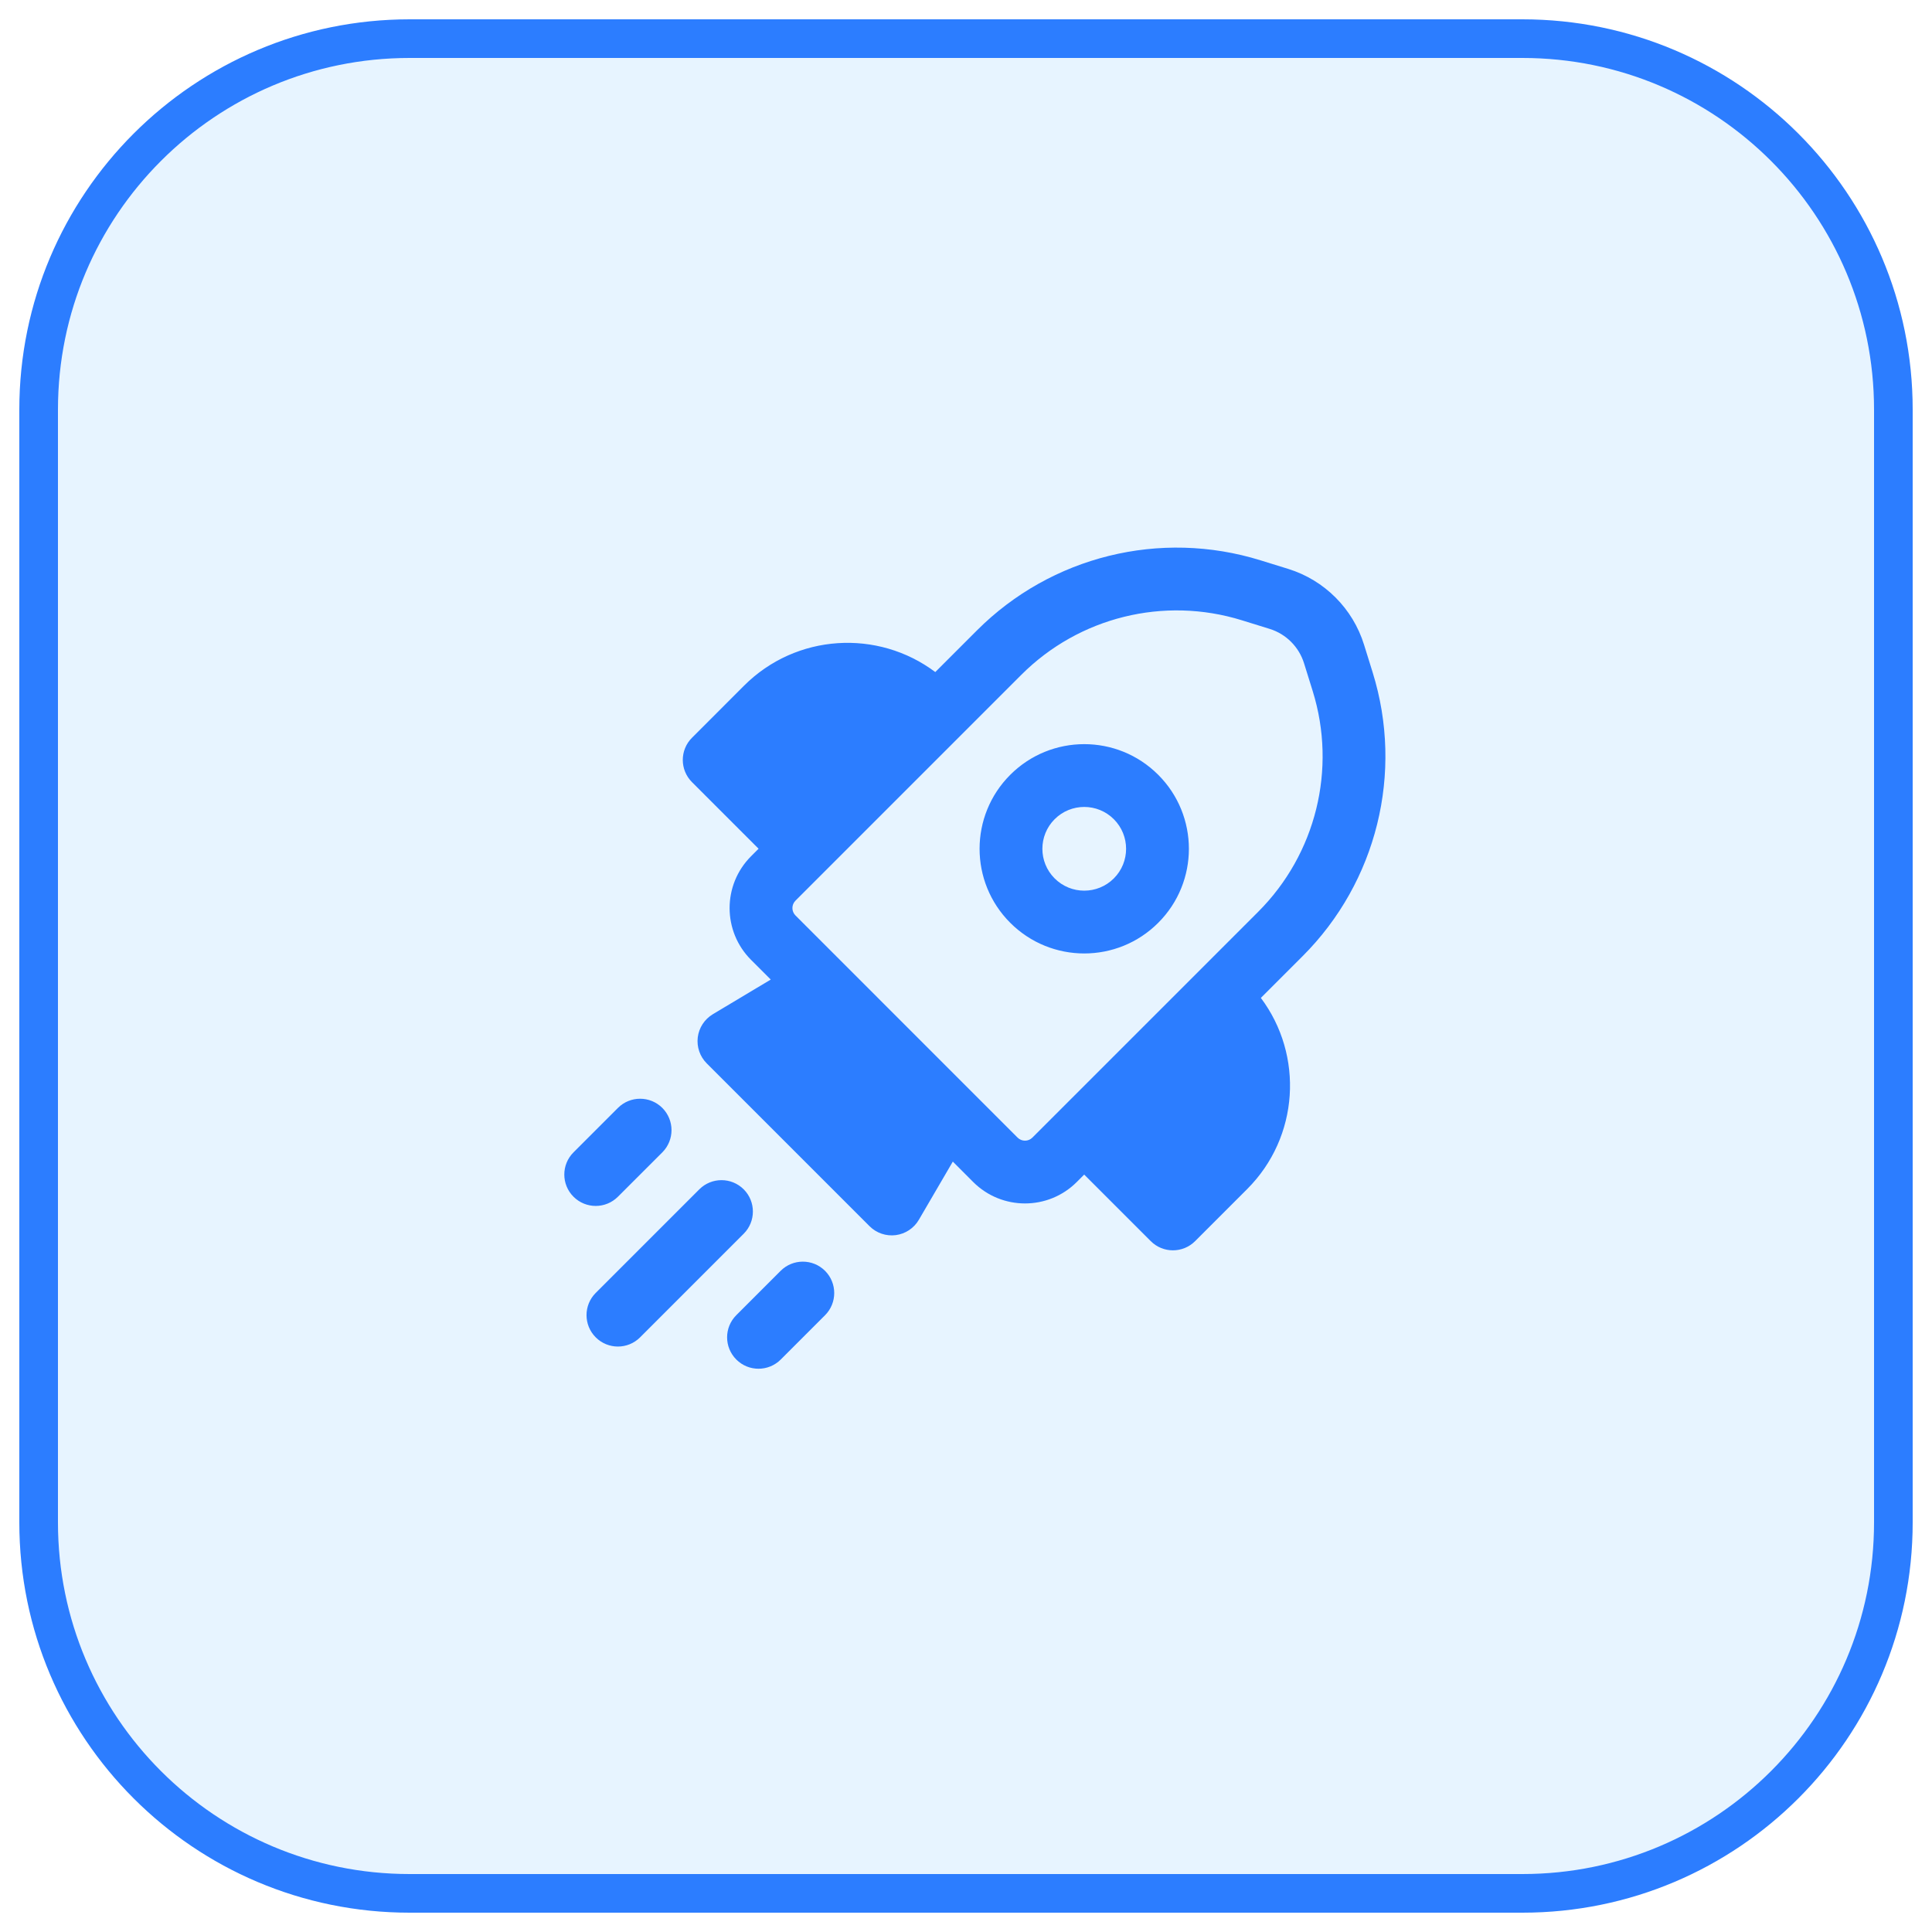
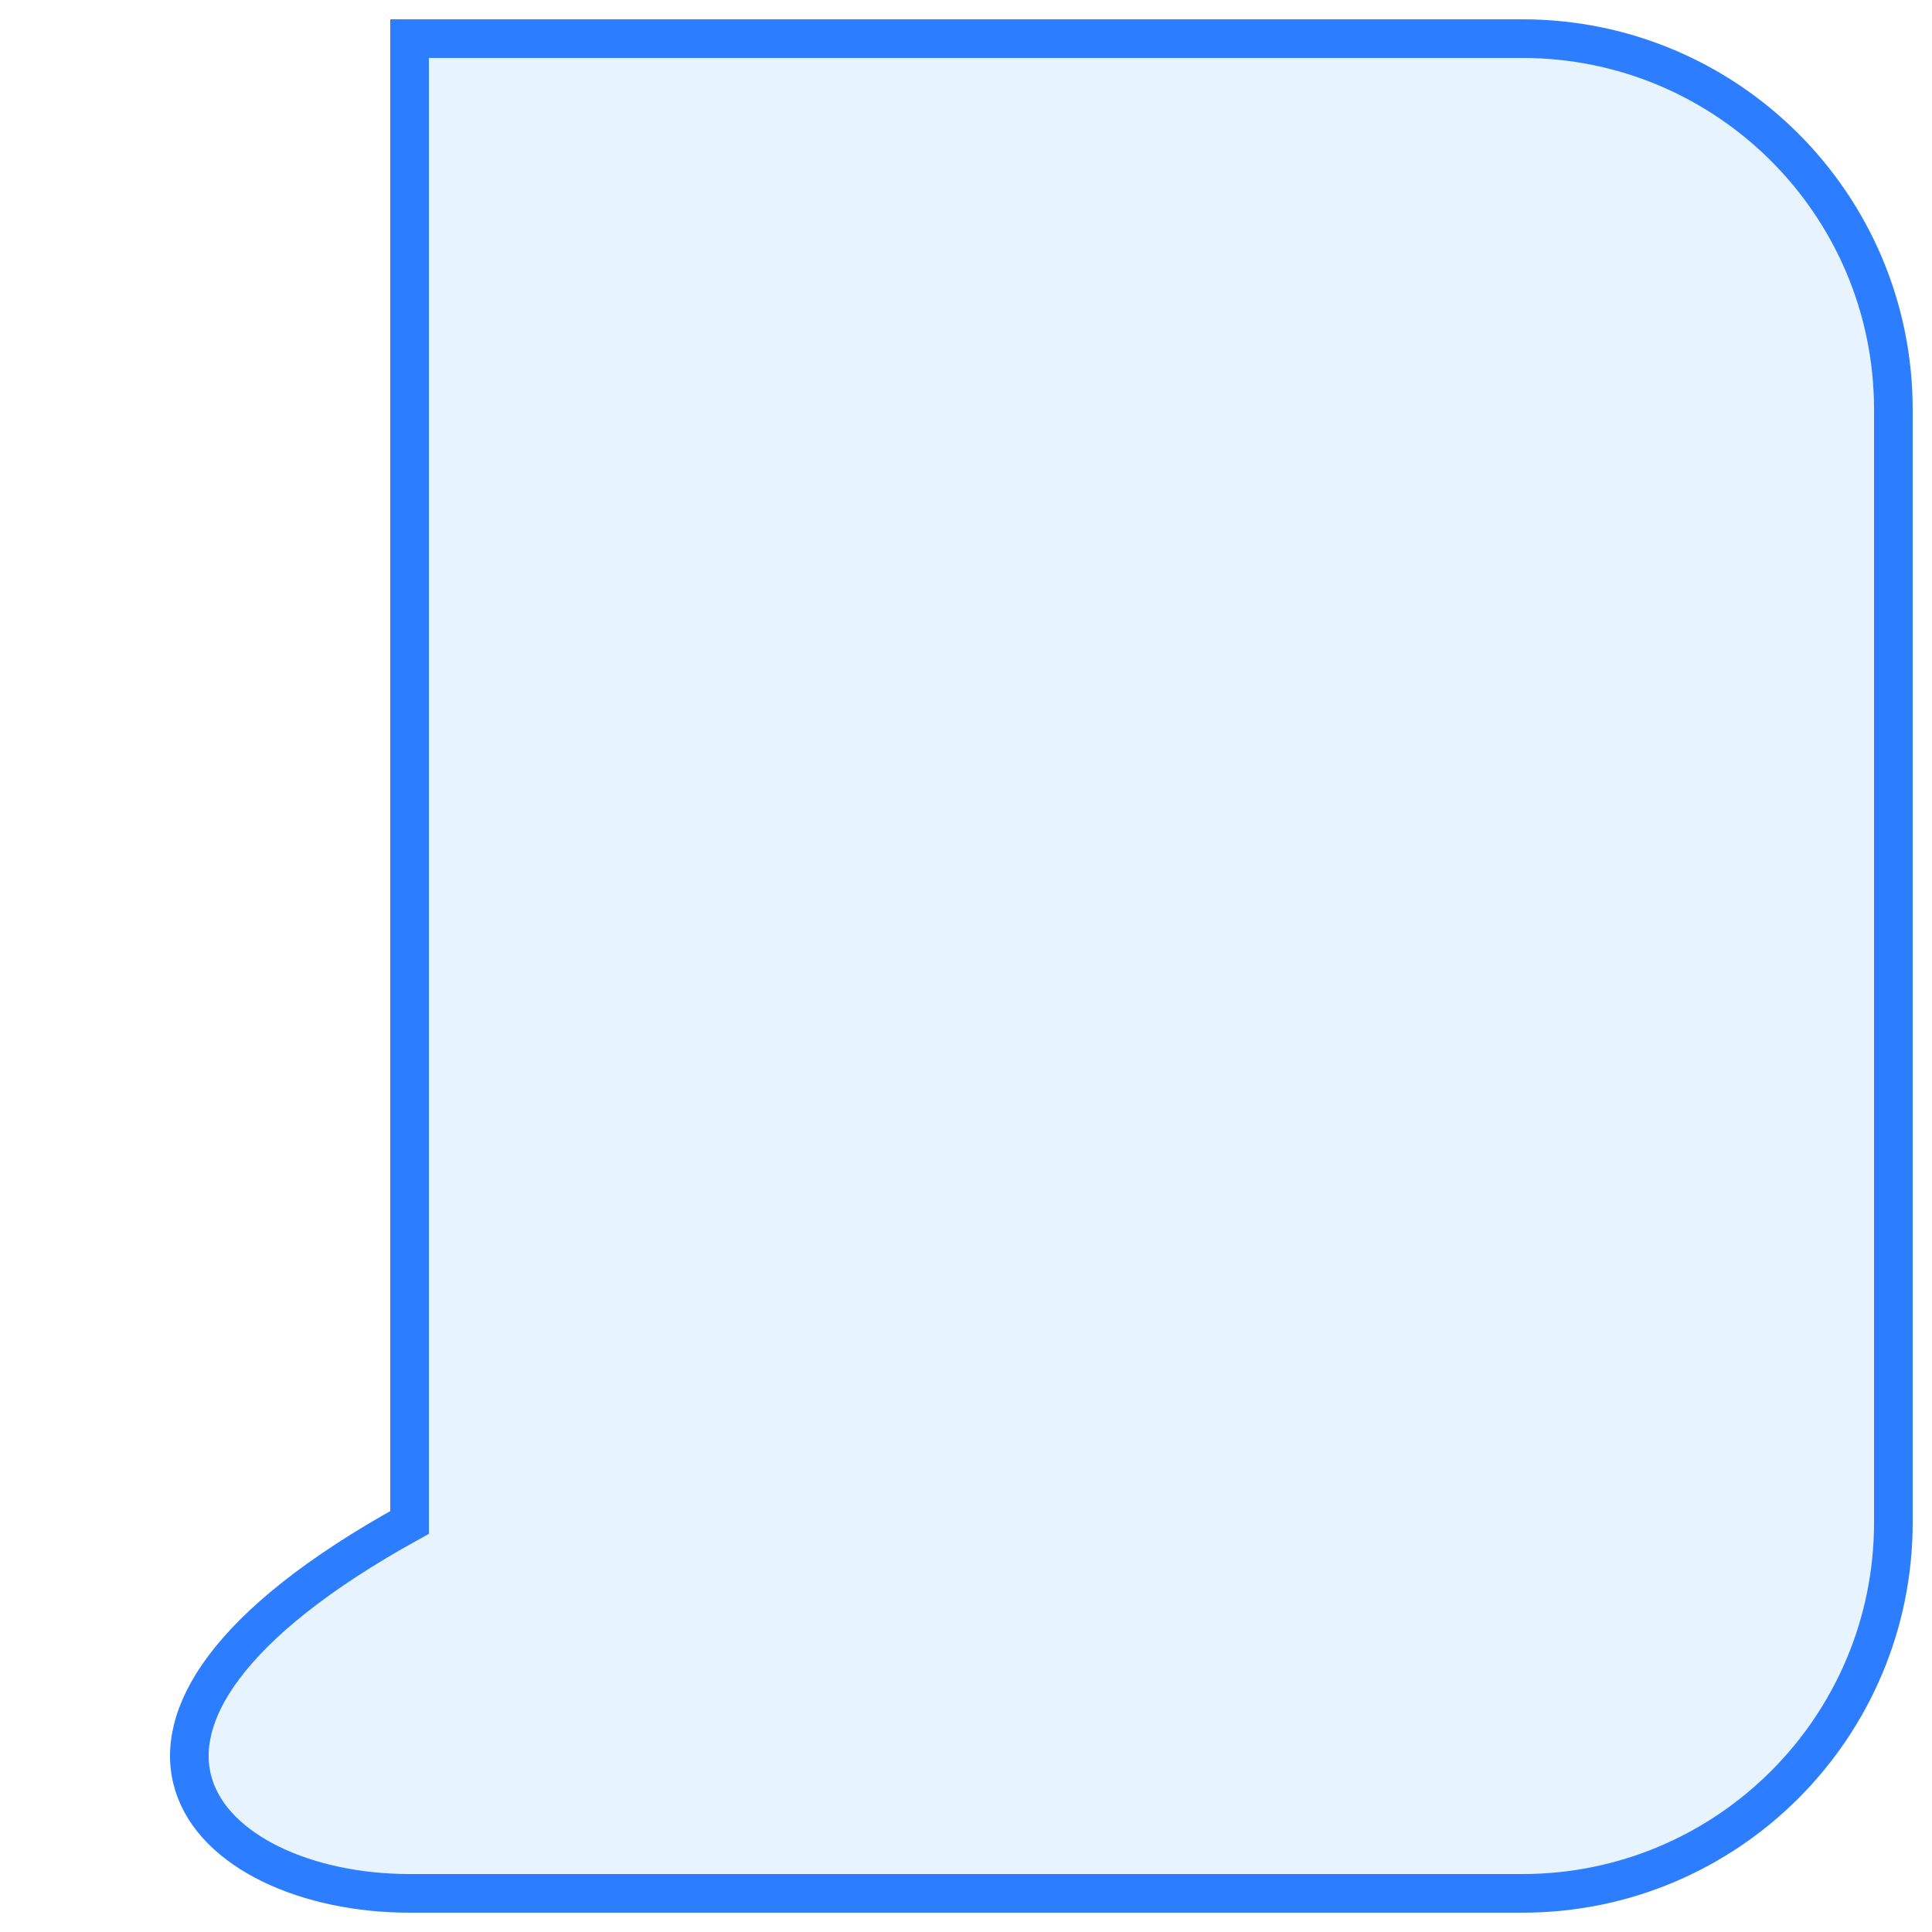
<svg xmlns="http://www.w3.org/2000/svg" width="50" height="50" viewBox="0 0 50 50" fill="none">
-   <path d="M39.4 1H10.6C5.298 1 1 5.298 1 10.6V39.4C1 44.702 5.298 49 10.6 49H39.4C44.702 49 49 44.702 49 39.4V10.6C49 5.298 44.702 1 39.4 1Z" fill="#3AA0FF" fill-opacity="0.12" stroke="#2C7DFF" />
-   <path d="M26.145 20.052C27.203 18.994 28.918 18.994 29.975 20.052C31.033 21.11 31.033 22.825 29.975 23.882C28.918 24.94 27.203 24.94 26.145 23.882C25.087 22.825 25.087 21.11 26.145 20.052ZM28.826 21.201C28.403 20.778 27.717 20.778 27.294 21.201C26.871 21.624 26.871 22.31 27.294 22.733C27.717 23.156 28.403 23.156 28.826 22.733C29.249 22.31 29.249 21.624 28.826 21.201ZM33.339 14.723C34.276 15.014 35.01 15.748 35.301 16.684L35.525 17.404C36.331 19.998 35.633 22.825 33.712 24.745L32.631 25.826C33.744 27.31 33.626 29.425 32.276 30.774L30.93 32.12C30.613 32.438 30.098 32.438 29.781 32.12L28.059 30.398L27.867 30.59C27.127 31.33 25.927 31.33 25.186 30.59L24.659 30.062L23.78 31.568C23.653 31.786 23.432 31.932 23.182 31.965C22.932 31.997 22.682 31.912 22.503 31.733L18.29 27.52C18.113 27.343 18.028 27.094 18.058 26.846C18.089 26.598 18.233 26.377 18.448 26.248L19.947 25.351L19.437 24.841C18.697 24.101 18.697 22.9 19.437 22.16L19.632 21.965L17.909 20.242C17.591 19.924 17.591 19.41 17.909 19.093L19.255 17.746C20.605 16.396 22.721 16.278 24.205 17.393L25.284 16.314C27.203 14.394 30.029 13.696 32.622 14.501L33.339 14.723ZM33.749 17.167C33.617 16.741 33.283 16.407 32.857 16.275L32.14 16.053C30.123 15.427 27.926 15.97 26.433 17.463L20.587 23.309C20.481 23.415 20.481 23.586 20.587 23.692L26.335 29.441C26.441 29.547 26.613 29.547 26.718 29.441L32.563 23.596C34.057 22.102 34.6 19.904 33.973 17.886L33.749 17.167ZM19.247 31.929C19.564 31.612 19.564 31.097 19.247 30.78C18.93 30.463 18.415 30.463 18.098 30.78L15.417 33.461C15.1 33.778 15.1 34.293 15.417 34.61C15.734 34.928 16.249 34.928 16.566 34.61L19.247 31.929ZM17.141 28.673C17.458 28.991 17.458 29.505 17.141 29.823L15.992 30.971C15.674 31.289 15.16 31.289 14.842 30.971C14.525 30.654 14.525 30.14 14.842 29.823L15.992 28.673C16.309 28.356 16.823 28.356 17.141 28.673ZM21.352 34.038C21.669 33.721 21.669 33.206 21.352 32.889C21.034 32.572 20.52 32.572 20.203 32.889L19.056 34.036C18.738 34.353 18.738 34.867 19.056 35.185C19.373 35.502 19.887 35.502 20.205 35.185L21.352 34.038Z" fill="#2C7DFF" />
+   <path d="M39.4 1H10.6V39.4C1 44.702 5.298 49 10.6 49H39.4C44.702 49 49 44.702 49 39.4V10.6C49 5.298 44.702 1 39.4 1Z" fill="#3AA0FF" fill-opacity="0.12" stroke="#2C7DFF" />
</svg>